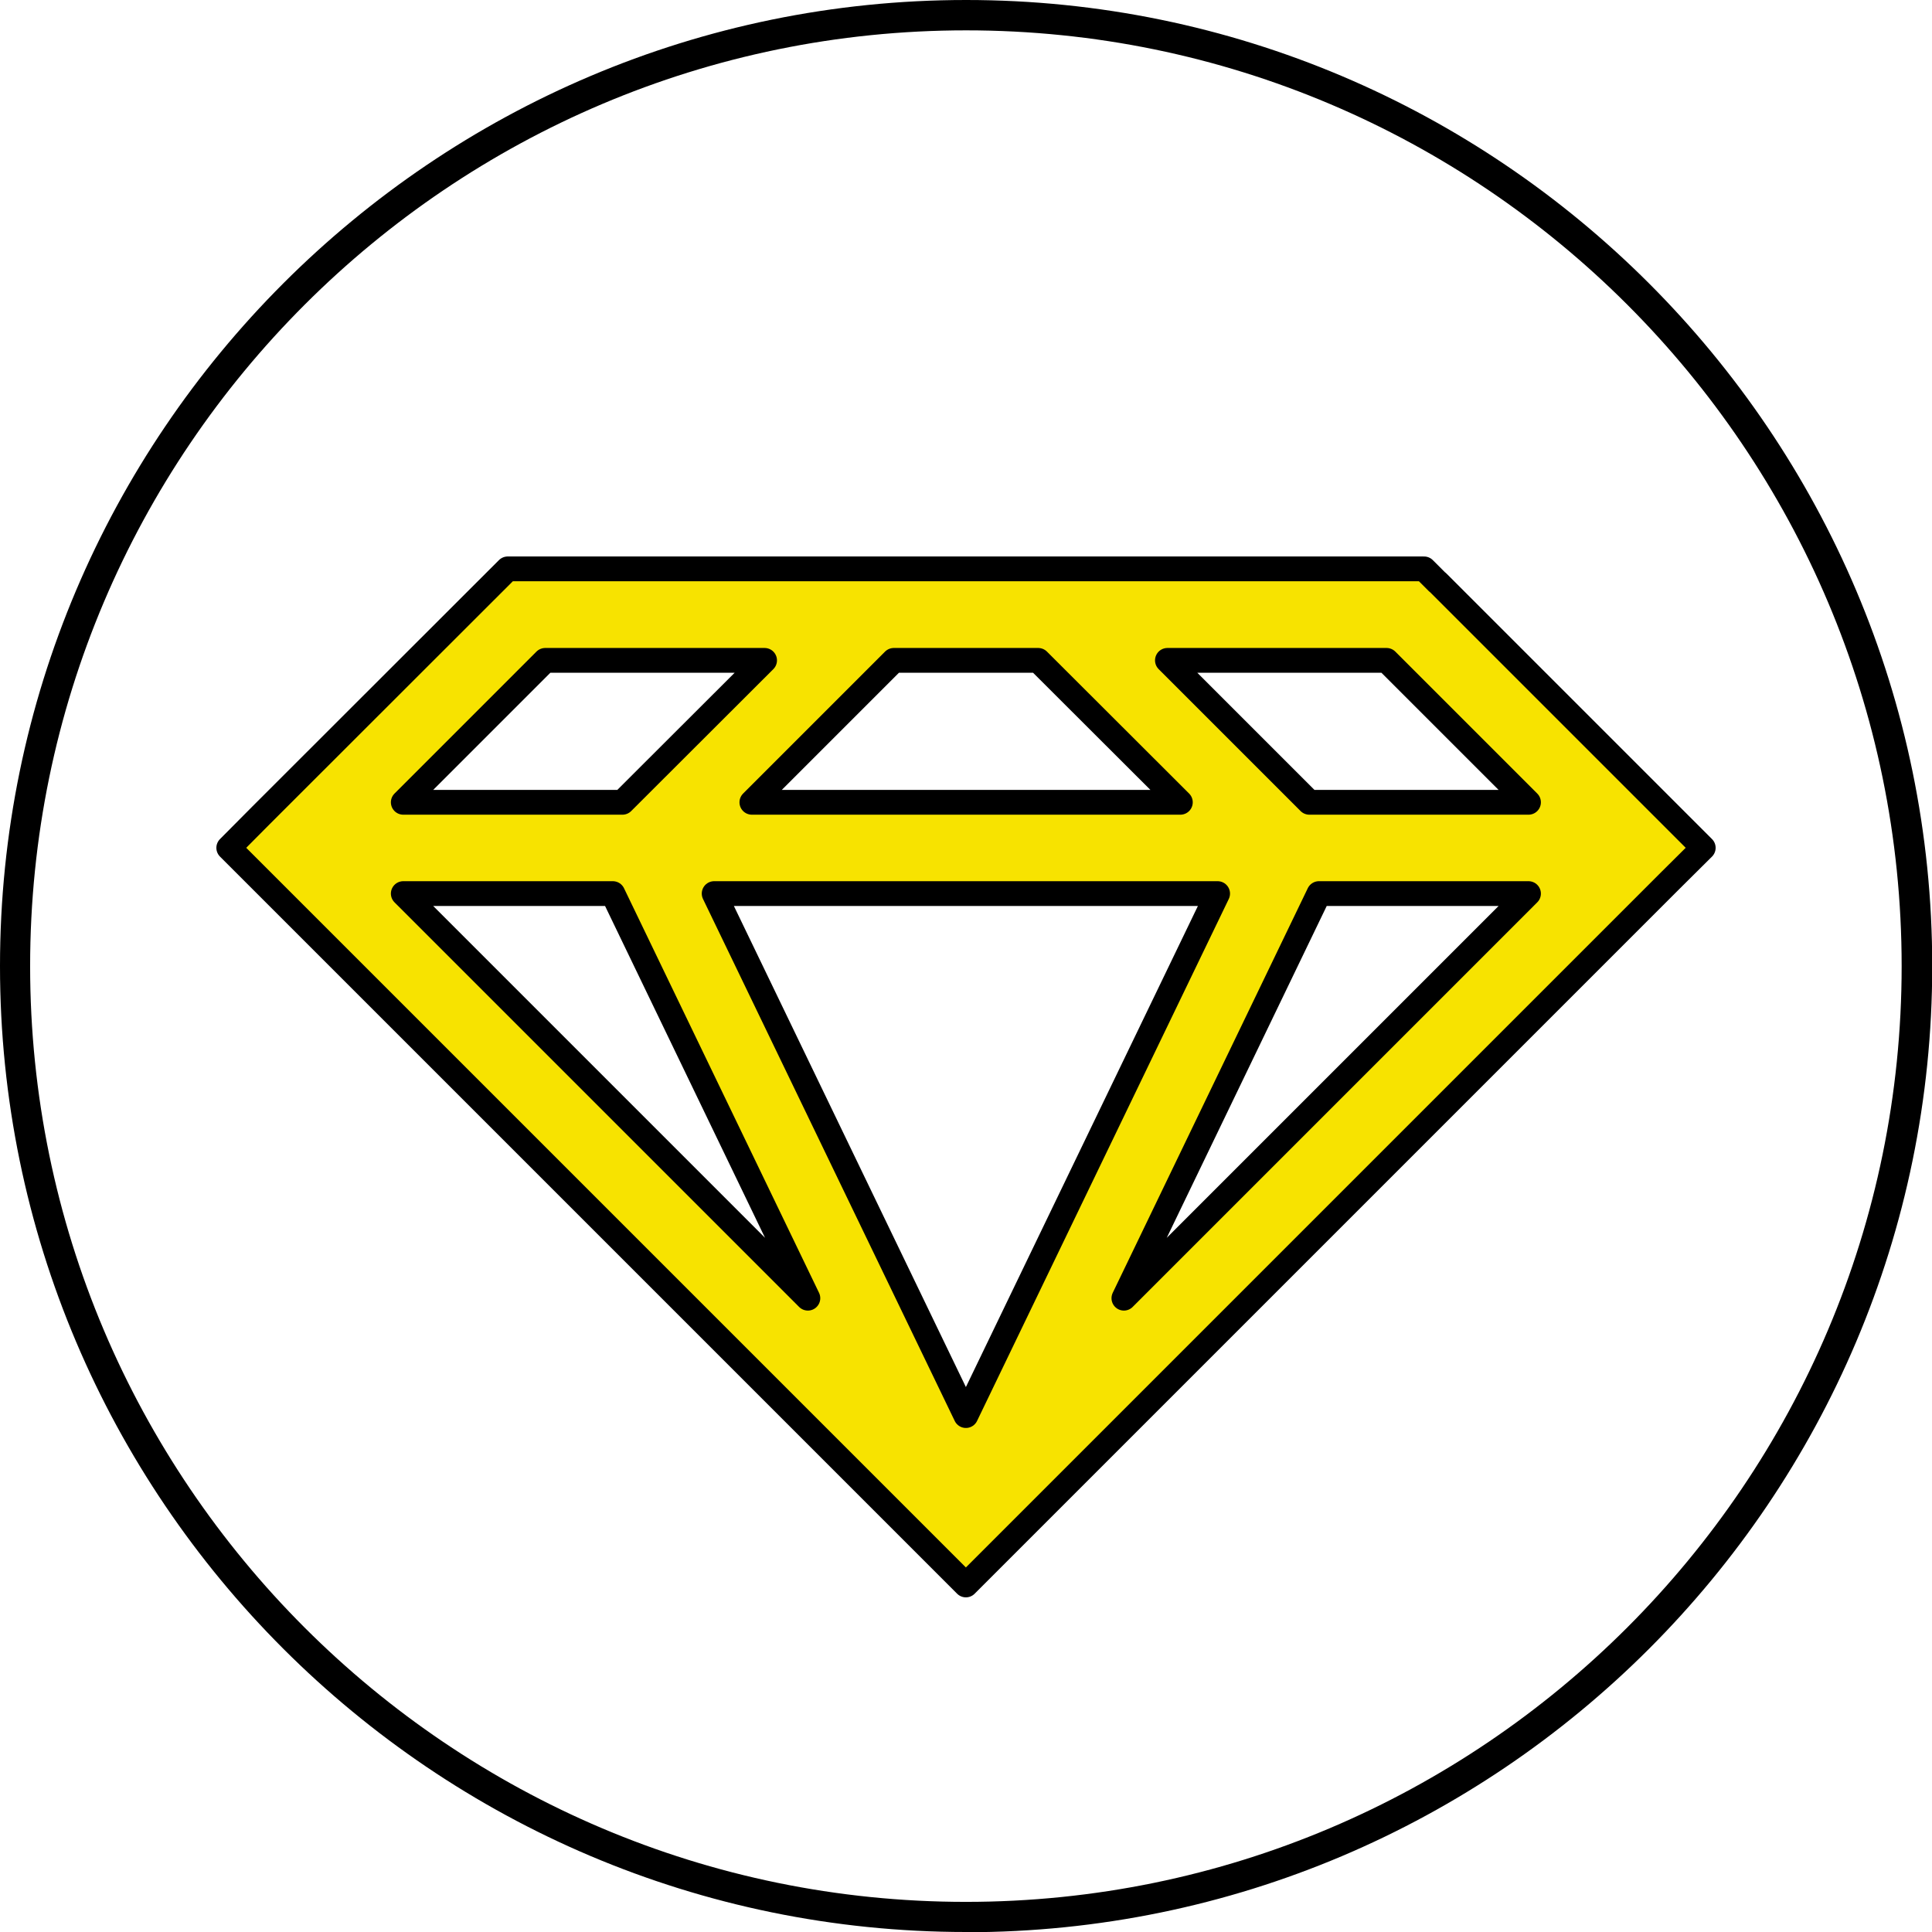
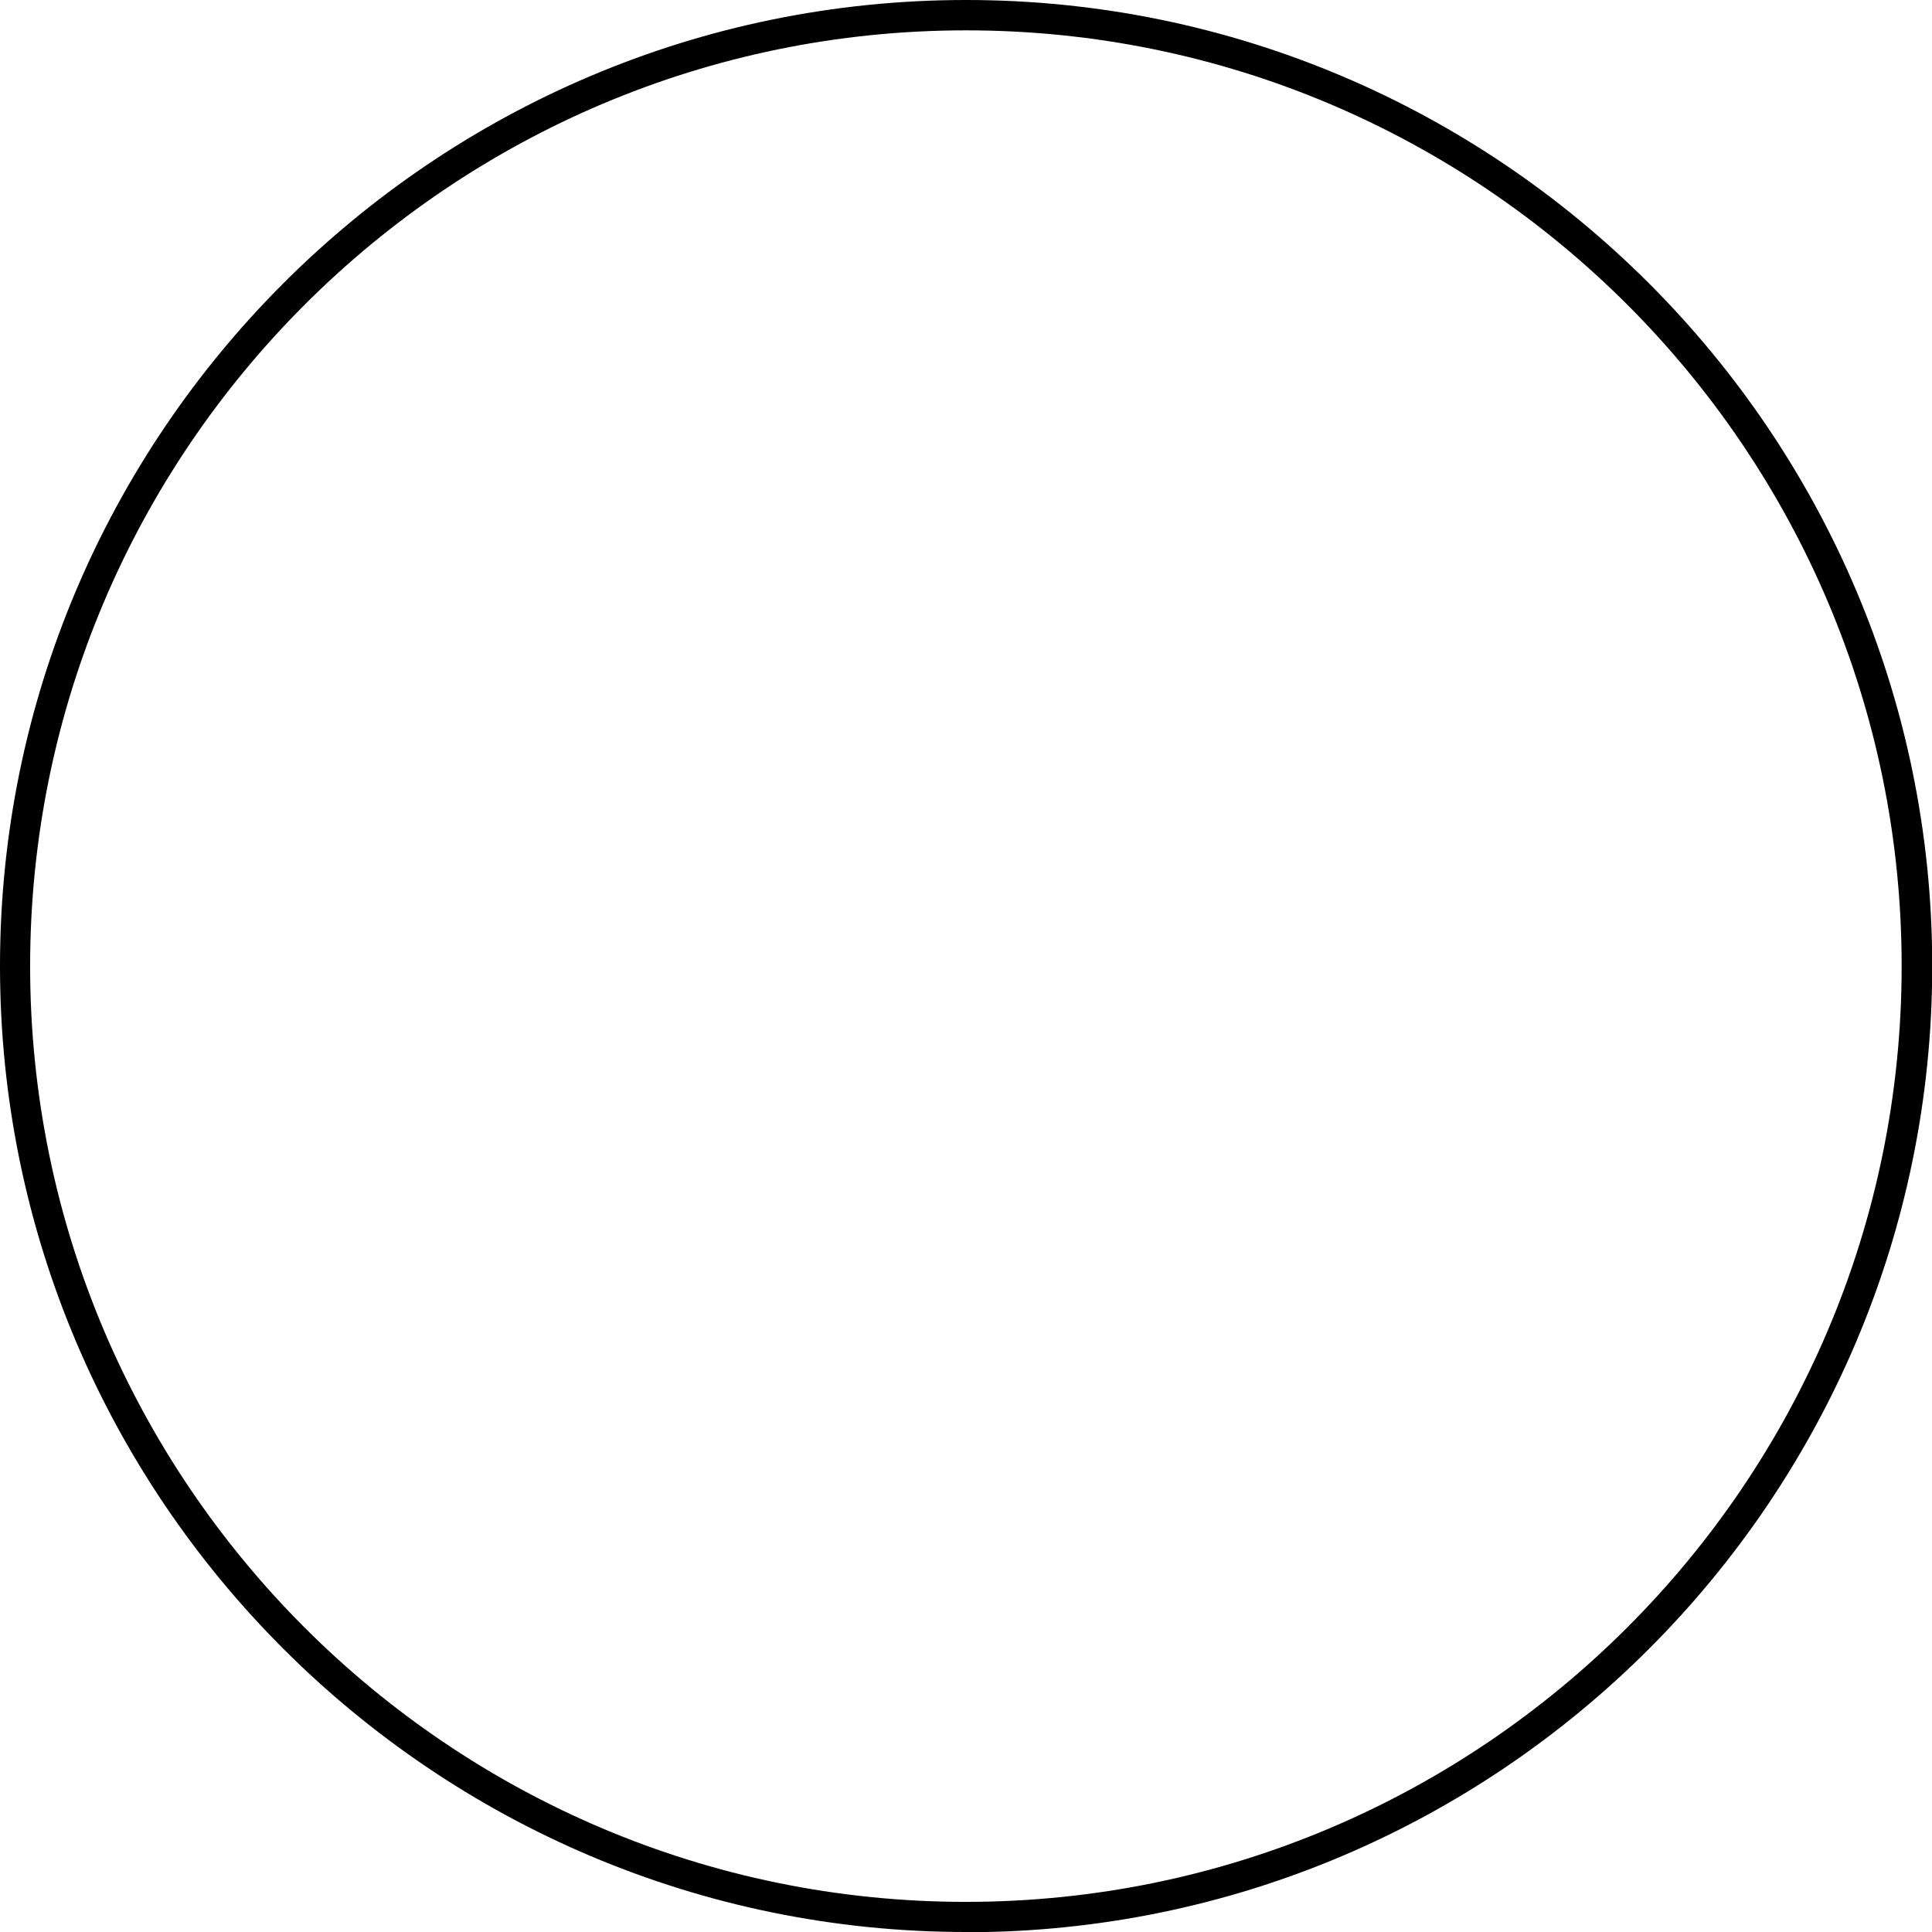
<svg xmlns="http://www.w3.org/2000/svg" id="Layer_2" data-name="Layer 2" viewBox="0 0 86.57 86.57">
  <defs>
    <style>
      .cls-1 {
        fill: none;
        stroke: #000;
        stroke-linecap: round;
        stroke-linejoin: round;
        stroke-width: 1.11px;
      }

      .cls-2 {
        fill: #f7e300;
      }
    </style>
  </defs>
  <g id="Layer_1-2" data-name="Layer 1">
    <g>
-       <path class="cls-2" d="M64.41,26.09l-.6-.6H22.75l-11.06,11.05-1.44,1.45,33.03,33.03,31.59-31.59,1.45-1.44-11.9-11.9ZM62.13,29.59l6.36,6.36h-9.82l-6.36-6.36h9.82ZM46.52,29.59l6.37,6.36h-19.2l6.36-6.36h6.47ZM24.44,29.59h9.82l-6.37,6.36h-9.82l6.36-6.36ZM18.08,40.04h9.38l8.74,18.13-18.13-18.13ZM32,40.04h22.56l-11.28,23.39-11.28-23.39ZM50.36,58.17l8.74-18.13h9.39l-18.13,18.13Z" />
      <path d="M43.29,86.57C19.42,86.57,0,67.15,0,43.29S19.42,0,43.29,0s43.29,19.42,43.29,43.29-19.42,43.29-43.29,43.29ZM43.29,1.36C20.17,1.36,1.35,20.17,1.35,43.29s18.81,41.93,41.93,41.93,41.93-18.81,41.93-41.93S66.41,1.36,43.29,1.36Z" />
-       <path class="cls-1" d="M64.41,26.09l-.6-.6H22.75l-11.06,11.05-1.44,1.45,33.03,33.03,31.59-31.59,1.45-1.44-11.9-11.9ZM62.13,29.59l6.36,6.36h-9.82l-6.36-6.36h9.82ZM46.52,29.59l6.37,6.36h-19.2l6.36-6.36h6.47ZM24.44,29.59h9.82l-6.37,6.36h-9.82l6.36-6.36ZM18.08,40.04h9.38l8.74,18.13-18.13-18.13ZM32,40.04h22.56l-11.28,23.39-11.28-23.39ZM50.36,58.17l8.74-18.13h9.39l-18.13,18.13Z" />
    </g>
  </g>
</svg>